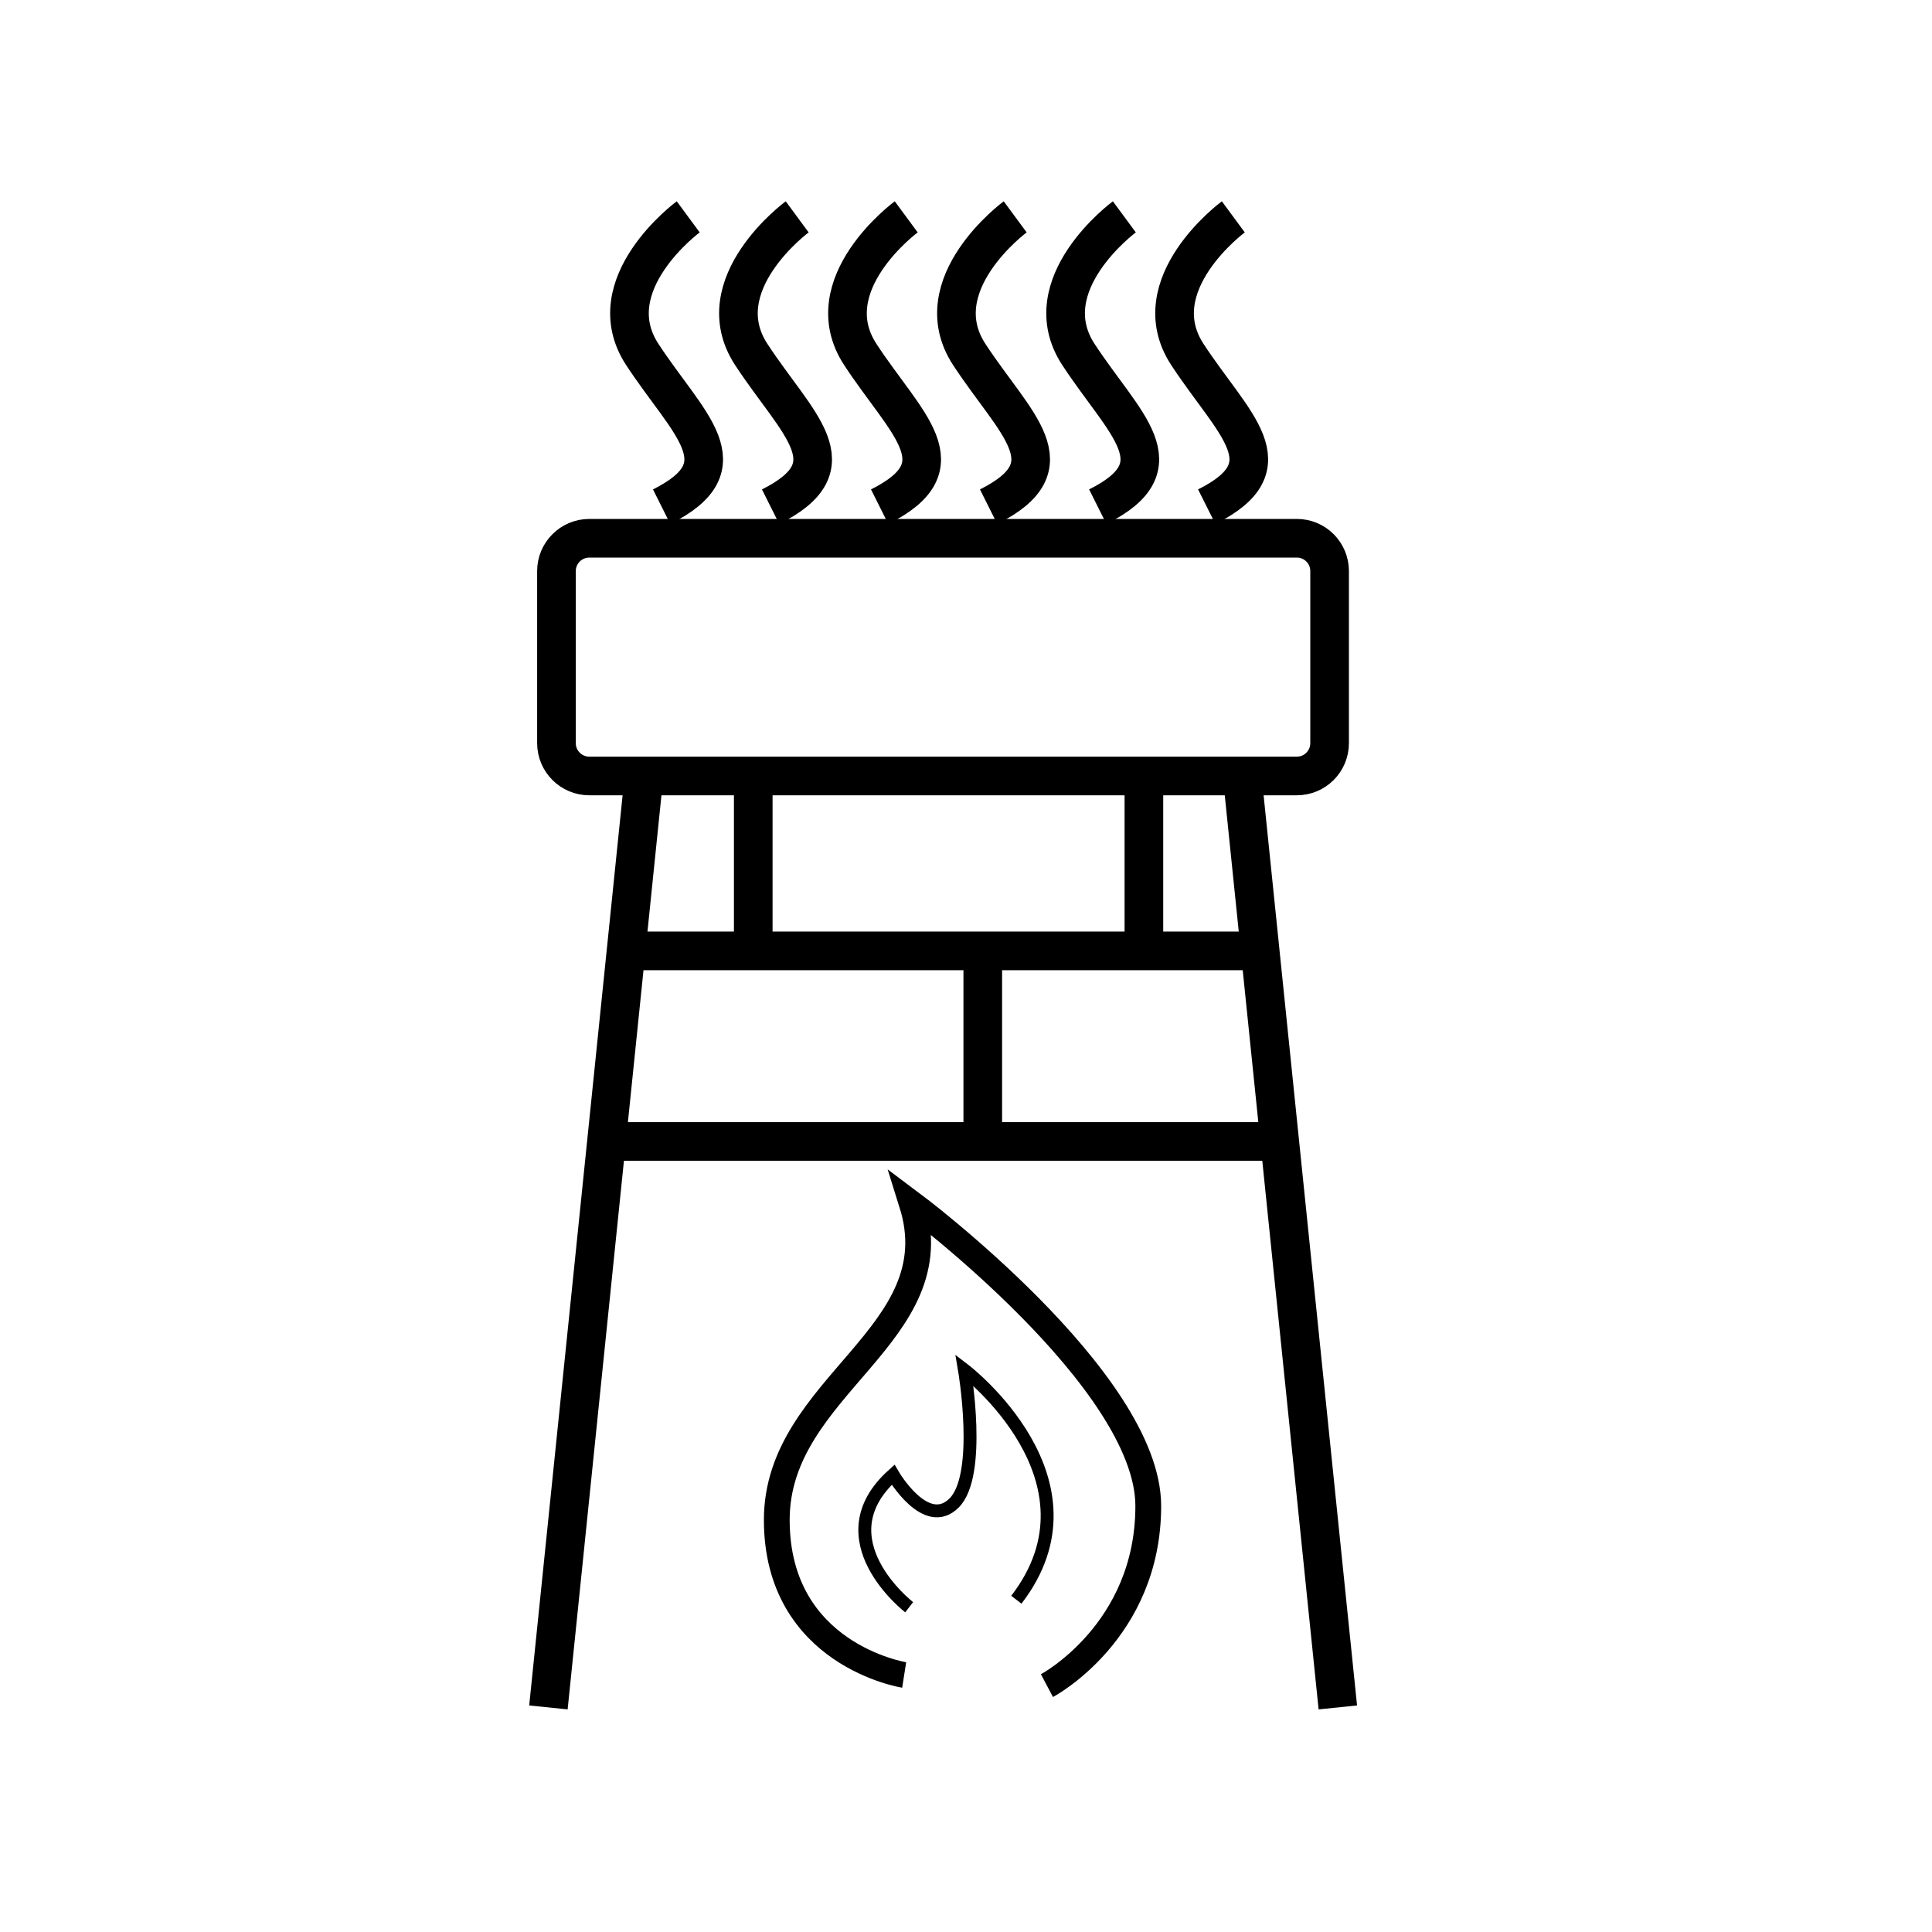
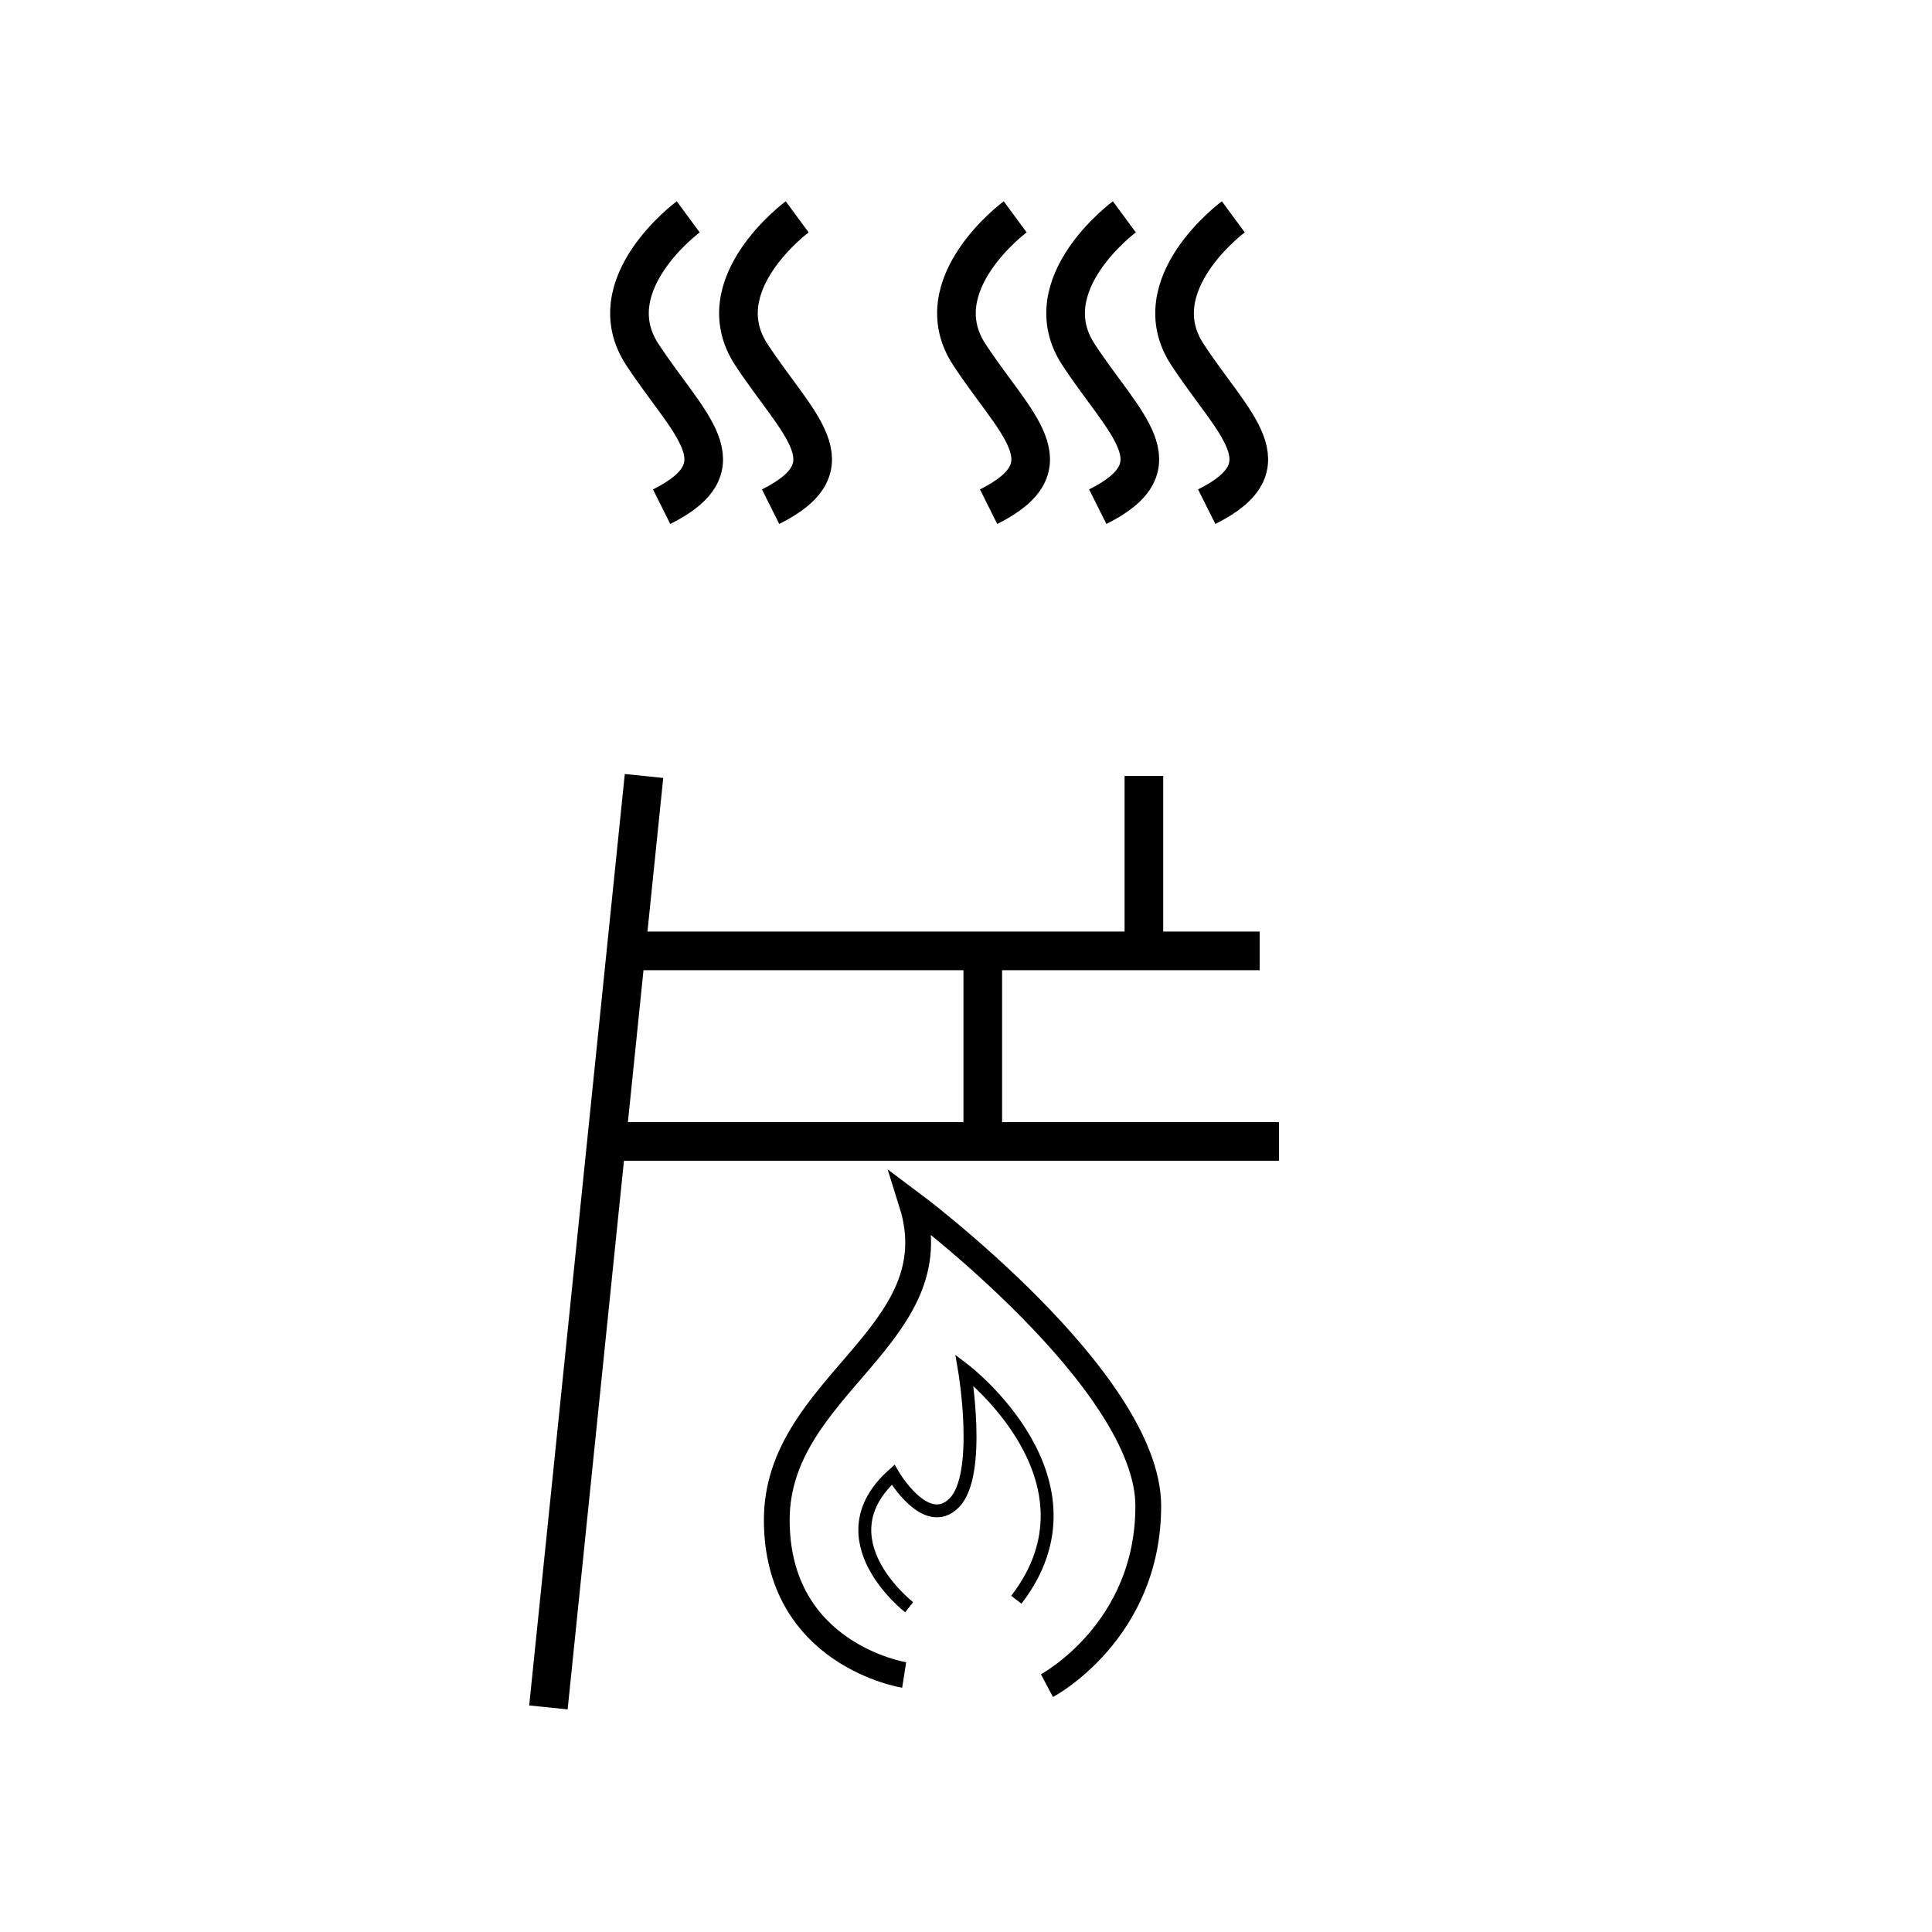
<svg xmlns="http://www.w3.org/2000/svg" version="1.1" width="50" height="50" viewBox="0 0 50 50" xml:space="preserve">
  <g transform="translate(-200,-2850)">
-     <path d="M234.41,2869.232c0,0.47-0.379,0.85-0.848,0.85h-18.311c-0.468,0-0.85-0.38-0.85-0.85    v-4.452c0-0.47,0.382-0.85,0.85-0.85h18.311c0.469,0,0.848,0.379,0.848,0.85V2869.232z" fill="none" stroke="#000000" />
    <line fill="none" stroke="#000000" x1="216.667" x2="214.193" y1="2870.082" y2="2894.188" />
-     <line fill="none" stroke="#000000" x1="232.148" x2="234.623" y1="2870.082" y2="2894.188" />
    <line fill="none" stroke="#000000" x1="216.203" x2="232.6" y1="2874.609" y2="2874.609" />
    <line fill="none" stroke="#000000" x1="215.697" x2="233.1" y1="2879.541" y2="2879.541" />
-     <line fill="none" stroke="#000000" x1="219.494" x2="219.494" y1="2870.082" y2="2874.609" />
    <line fill="none" stroke="#000000" x1="225.434" x2="225.434" y1="2874.609" y2="2879.541" />
    <line fill="none" stroke="#000000" x1="229.604" x2="229.604" y1="2870.082" y2="2874.609" />
    <path d="M217.811,2855.612c0,0-2.375,1.75-1.188,3.563c1.188,1.813,2.625,2.875,0.5,3.938" fill="none" stroke="#000000" />
    <path d="M229.098,2855.612c0,0-2.375,1.75-1.188,3.563c1.187,1.813,2.625,2.875,0.5,3.938" fill="none" stroke="#000000" />
    <path d="M226.273,2855.612c0,0-2.375,1.75-1.188,3.563c1.188,1.813,2.625,2.875,0.5,3.938" fill="none" stroke="#000000" />
-     <path d="M223.453,2855.612c0,0-2.375,1.75-1.188,3.563c1.187,1.813,2.625,2.875,0.5,3.938" fill="none" stroke="#000000" />
    <path d="M220.631,2855.612c0,0-2.375,1.75-1.188,3.563c1.187,1.813,2.625,2.875,0.5,3.938" fill="none" stroke="#000000" />
    <path d="M231.918,2855.612c0,0-2.375,1.75-1.188,3.563c1.187,1.813,2.625,2.875,0.5,3.938" fill="none" stroke="#000000" />
    <path d="M223.4,2893.348c0,0-3.297-0.517-3.297-4.013    c0-3.497,4.568-4.769,3.496-8.187c0,0,6.118,4.569,6.118,7.828c0,3.258-2.622,4.648-2.622,4.648" fill="none" stroke="#000000" stroke-width="0.667" />
    <path d="M223.529,2891.595c0,0-2.278-1.759-0.416-3.428    c0,0,0.85,1.461,1.58,0.729c0.729-0.729,0.268-3.441,0.268-3.441s3.727,2.847,1.342,5.946" fill="none" stroke="#000000" stroke-width="0.334" />
  </g>
</svg>